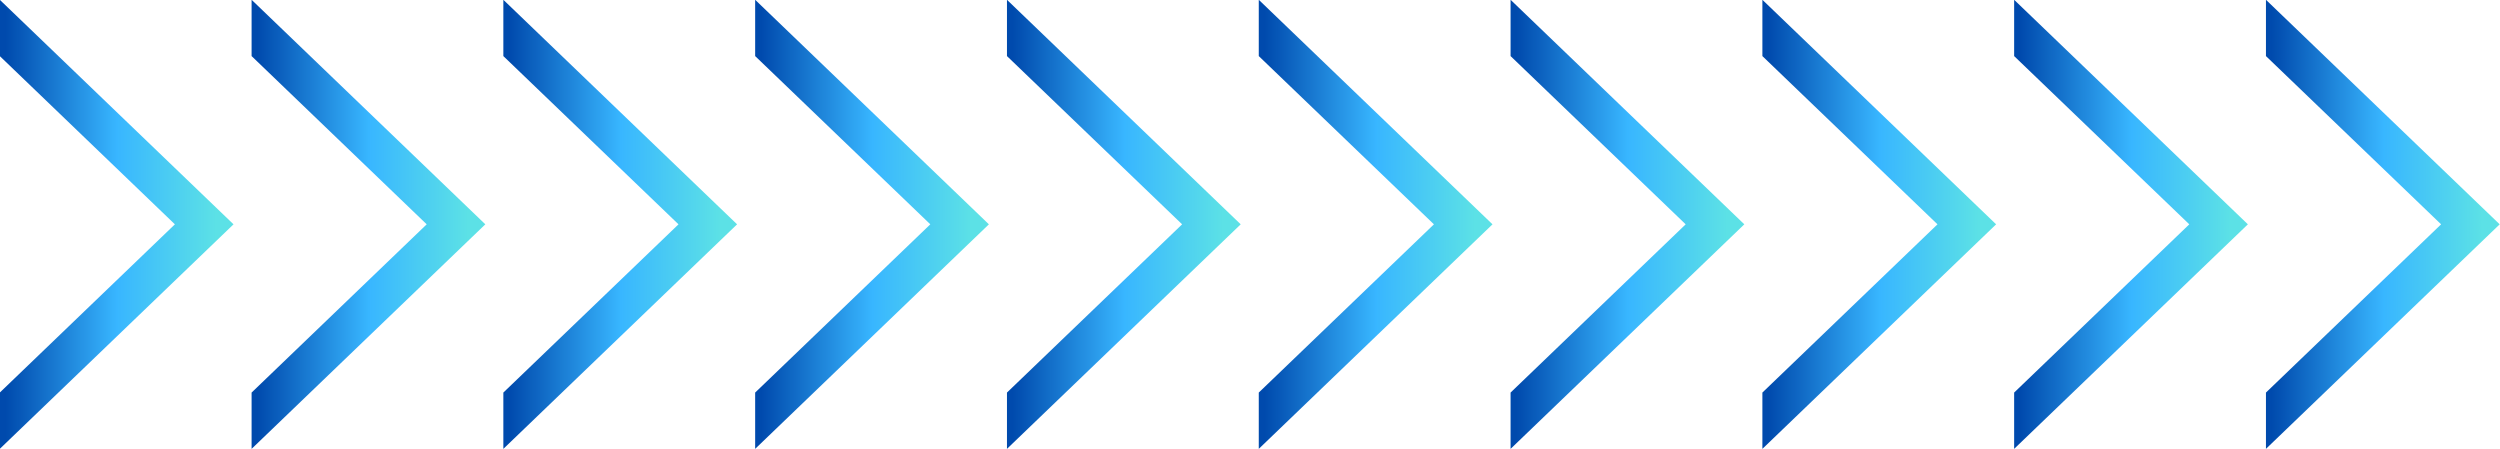
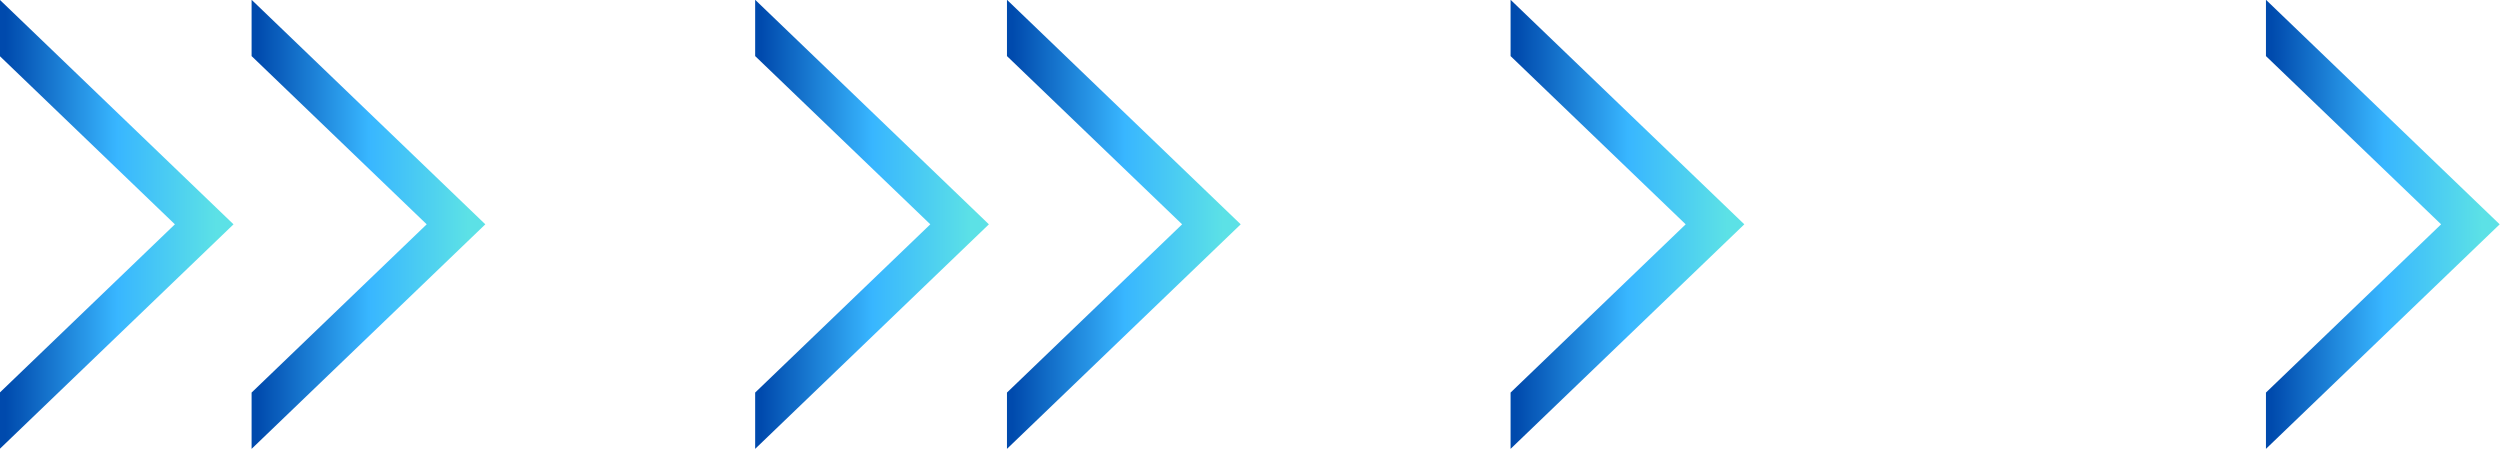
<svg xmlns="http://www.w3.org/2000/svg" xmlns:xlink="http://www.w3.org/1999/xlink" fill="#000000" height="84.5" preserveAspectRatio="xMidYMid meet" version="1" viewBox="14.9 7.8 470.3 84.5" width="470.3" zoomAndPan="magnify">
  <linearGradient gradientUnits="userSpaceOnUse" id="a" x1="14.857" x2="58.827" xlink:actuate="onLoad" xlink:show="other" xlink:type="simple" y1="50" y2="50">
    <stop offset="0.025" stop-color="#004aad" />
    <stop offset="0.502" stop-color="#38b6ff" />
    <stop offset="0.926" stop-color="#5ce1e6" />
  </linearGradient>
  <path d="M14.86 92.24L14.86 81.65 47.8 50 14.86 18.35 14.86 7.76 58.83 50z" fill="url(#a)" />
  <linearGradient gradientUnits="userSpaceOnUse" id="b" x1="62.225" x2="106.196" xlink:actuate="onLoad" xlink:show="other" xlink:type="simple" y1="50" y2="50">
    <stop offset="0.025" stop-color="#004aad" />
    <stop offset="0.502" stop-color="#38b6ff" />
    <stop offset="0.926" stop-color="#5ce1e6" />
  </linearGradient>
  <path d="M62.23 92.24L62.23 81.65 95.17 50 62.23 18.35 62.23 7.76 106.2 50z" fill="url(#b)" />
  <linearGradient gradientUnits="userSpaceOnUse" id="c" x1="109.594" x2="153.564" xlink:actuate="onLoad" xlink:show="other" xlink:type="simple" y1="50" y2="50">
    <stop offset="0.025" stop-color="#004aad" />
    <stop offset="0.502" stop-color="#38b6ff" />
    <stop offset="0.926" stop-color="#5ce1e6" />
  </linearGradient>
-   <path d="M109.59 92.24L109.59 81.65 142.54 50 109.59 18.35 109.59 7.76 153.56 50z" fill="url(#c)" />
  <linearGradient gradientUnits="userSpaceOnUse" id="d" x1="156.962" x2="200.933" xlink:actuate="onLoad" xlink:show="other" xlink:type="simple" y1="50" y2="50">
    <stop offset="0.025" stop-color="#004aad" />
    <stop offset="0.502" stop-color="#38b6ff" />
    <stop offset="0.926" stop-color="#5ce1e6" />
  </linearGradient>
  <path d="M156.96 92.24L156.96 81.65 189.91 50 156.96 18.35 156.96 7.76 200.93 50z" fill="url(#d)" />
  <linearGradient gradientUnits="userSpaceOnUse" id="e" x1="204.33" x2="248.301" xlink:actuate="onLoad" xlink:show="other" xlink:type="simple" y1="50" y2="50">
    <stop offset="0.025" stop-color="#004aad" />
    <stop offset="0.502" stop-color="#38b6ff" />
    <stop offset="0.926" stop-color="#5ce1e6" />
  </linearGradient>
  <path d="M204.33 92.24L204.33 81.65 237.28 50 204.33 18.35 204.33 7.76 248.3 50z" fill="url(#e)" />
  <linearGradient gradientUnits="userSpaceOnUse" id="f" x1="251.699" x2="295.67" xlink:actuate="onLoad" xlink:show="other" xlink:type="simple" y1="50" y2="50">
    <stop offset="0.025" stop-color="#004aad" />
    <stop offset="0.502" stop-color="#38b6ff" />
    <stop offset="0.926" stop-color="#5ce1e6" />
  </linearGradient>
-   <path d="M251.7 92.24L251.7 81.65 284.65 50 251.7 18.35 251.7 7.76 295.67 50z" fill="url(#f)" />
  <linearGradient gradientUnits="userSpaceOnUse" id="g" x1="299.067" x2="343.038" xlink:actuate="onLoad" xlink:show="other" xlink:type="simple" y1="50" y2="50">
    <stop offset="0.025" stop-color="#004aad" />
    <stop offset="0.502" stop-color="#38b6ff" />
    <stop offset="0.926" stop-color="#5ce1e6" />
  </linearGradient>
  <path d="M299.07 92.24L299.07 81.65 332.01 50 299.07 18.35 299.07 7.76 343.04 50z" fill="url(#g)" />
  <linearGradient gradientUnits="userSpaceOnUse" id="h" x1="346.436" x2="390.407" xlink:actuate="onLoad" xlink:show="other" xlink:type="simple" y1="50" y2="50">
    <stop offset="0.025" stop-color="#004aad" />
    <stop offset="0.502" stop-color="#38b6ff" />
    <stop offset="0.926" stop-color="#5ce1e6" />
  </linearGradient>
-   <path d="M346.44 92.24L346.44 81.65 379.38 50 346.44 18.35 346.44 7.76 390.41 50z" fill="url(#h)" />
  <linearGradient gradientUnits="userSpaceOnUse" id="i" x1="393.804" x2="437.775" xlink:actuate="onLoad" xlink:show="other" xlink:type="simple" y1="50" y2="50">
    <stop offset="0.025" stop-color="#004aad" />
    <stop offset="0.502" stop-color="#38b6ff" />
    <stop offset="0.926" stop-color="#5ce1e6" />
  </linearGradient>
-   <path d="M393.8 92.24L393.8 81.65 426.75 50 393.8 18.35 393.8 7.76 437.77 50z" fill="url(#i)" />
  <linearGradient gradientUnits="userSpaceOnUse" id="j" x1="441.173" x2="485.143" xlink:actuate="onLoad" xlink:show="other" xlink:type="simple" y1="50" y2="50">
    <stop offset="0.025" stop-color="#004aad" />
    <stop offset="0.502" stop-color="#38b6ff" />
    <stop offset="0.926" stop-color="#5ce1e6" />
  </linearGradient>
  <path d="M441.17 92.24L441.17 81.65 474.12 50 441.17 18.35 441.17 7.76 485.14 50z" fill="url(#j)" />
</svg>